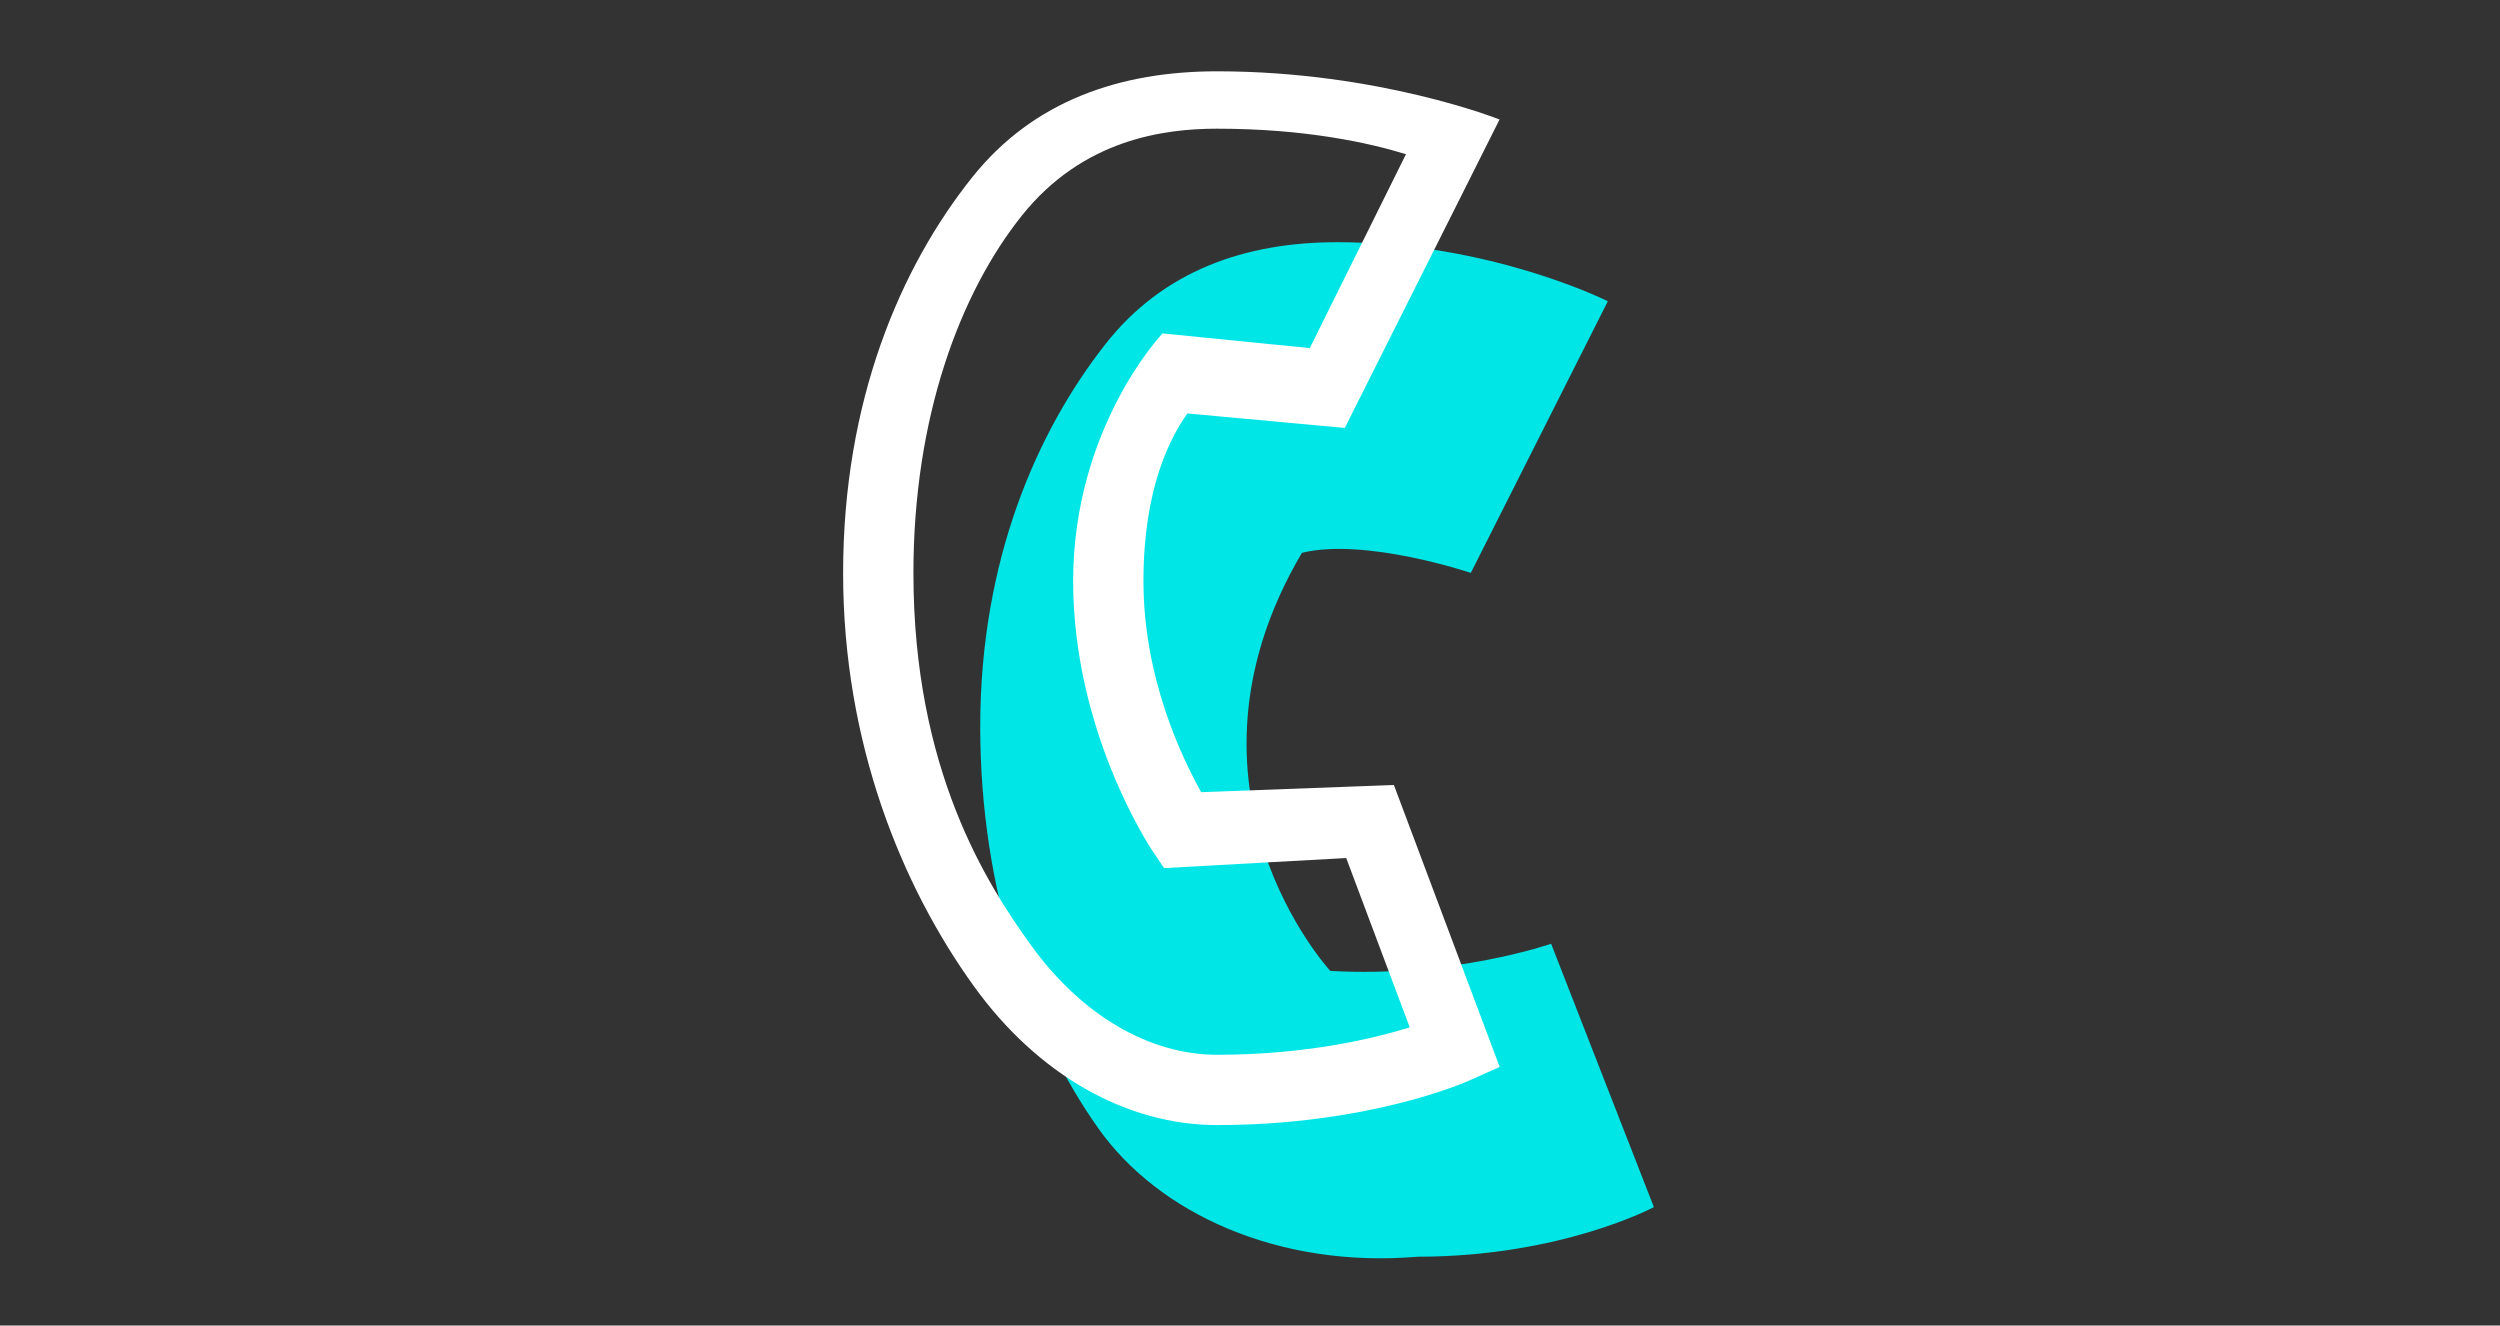
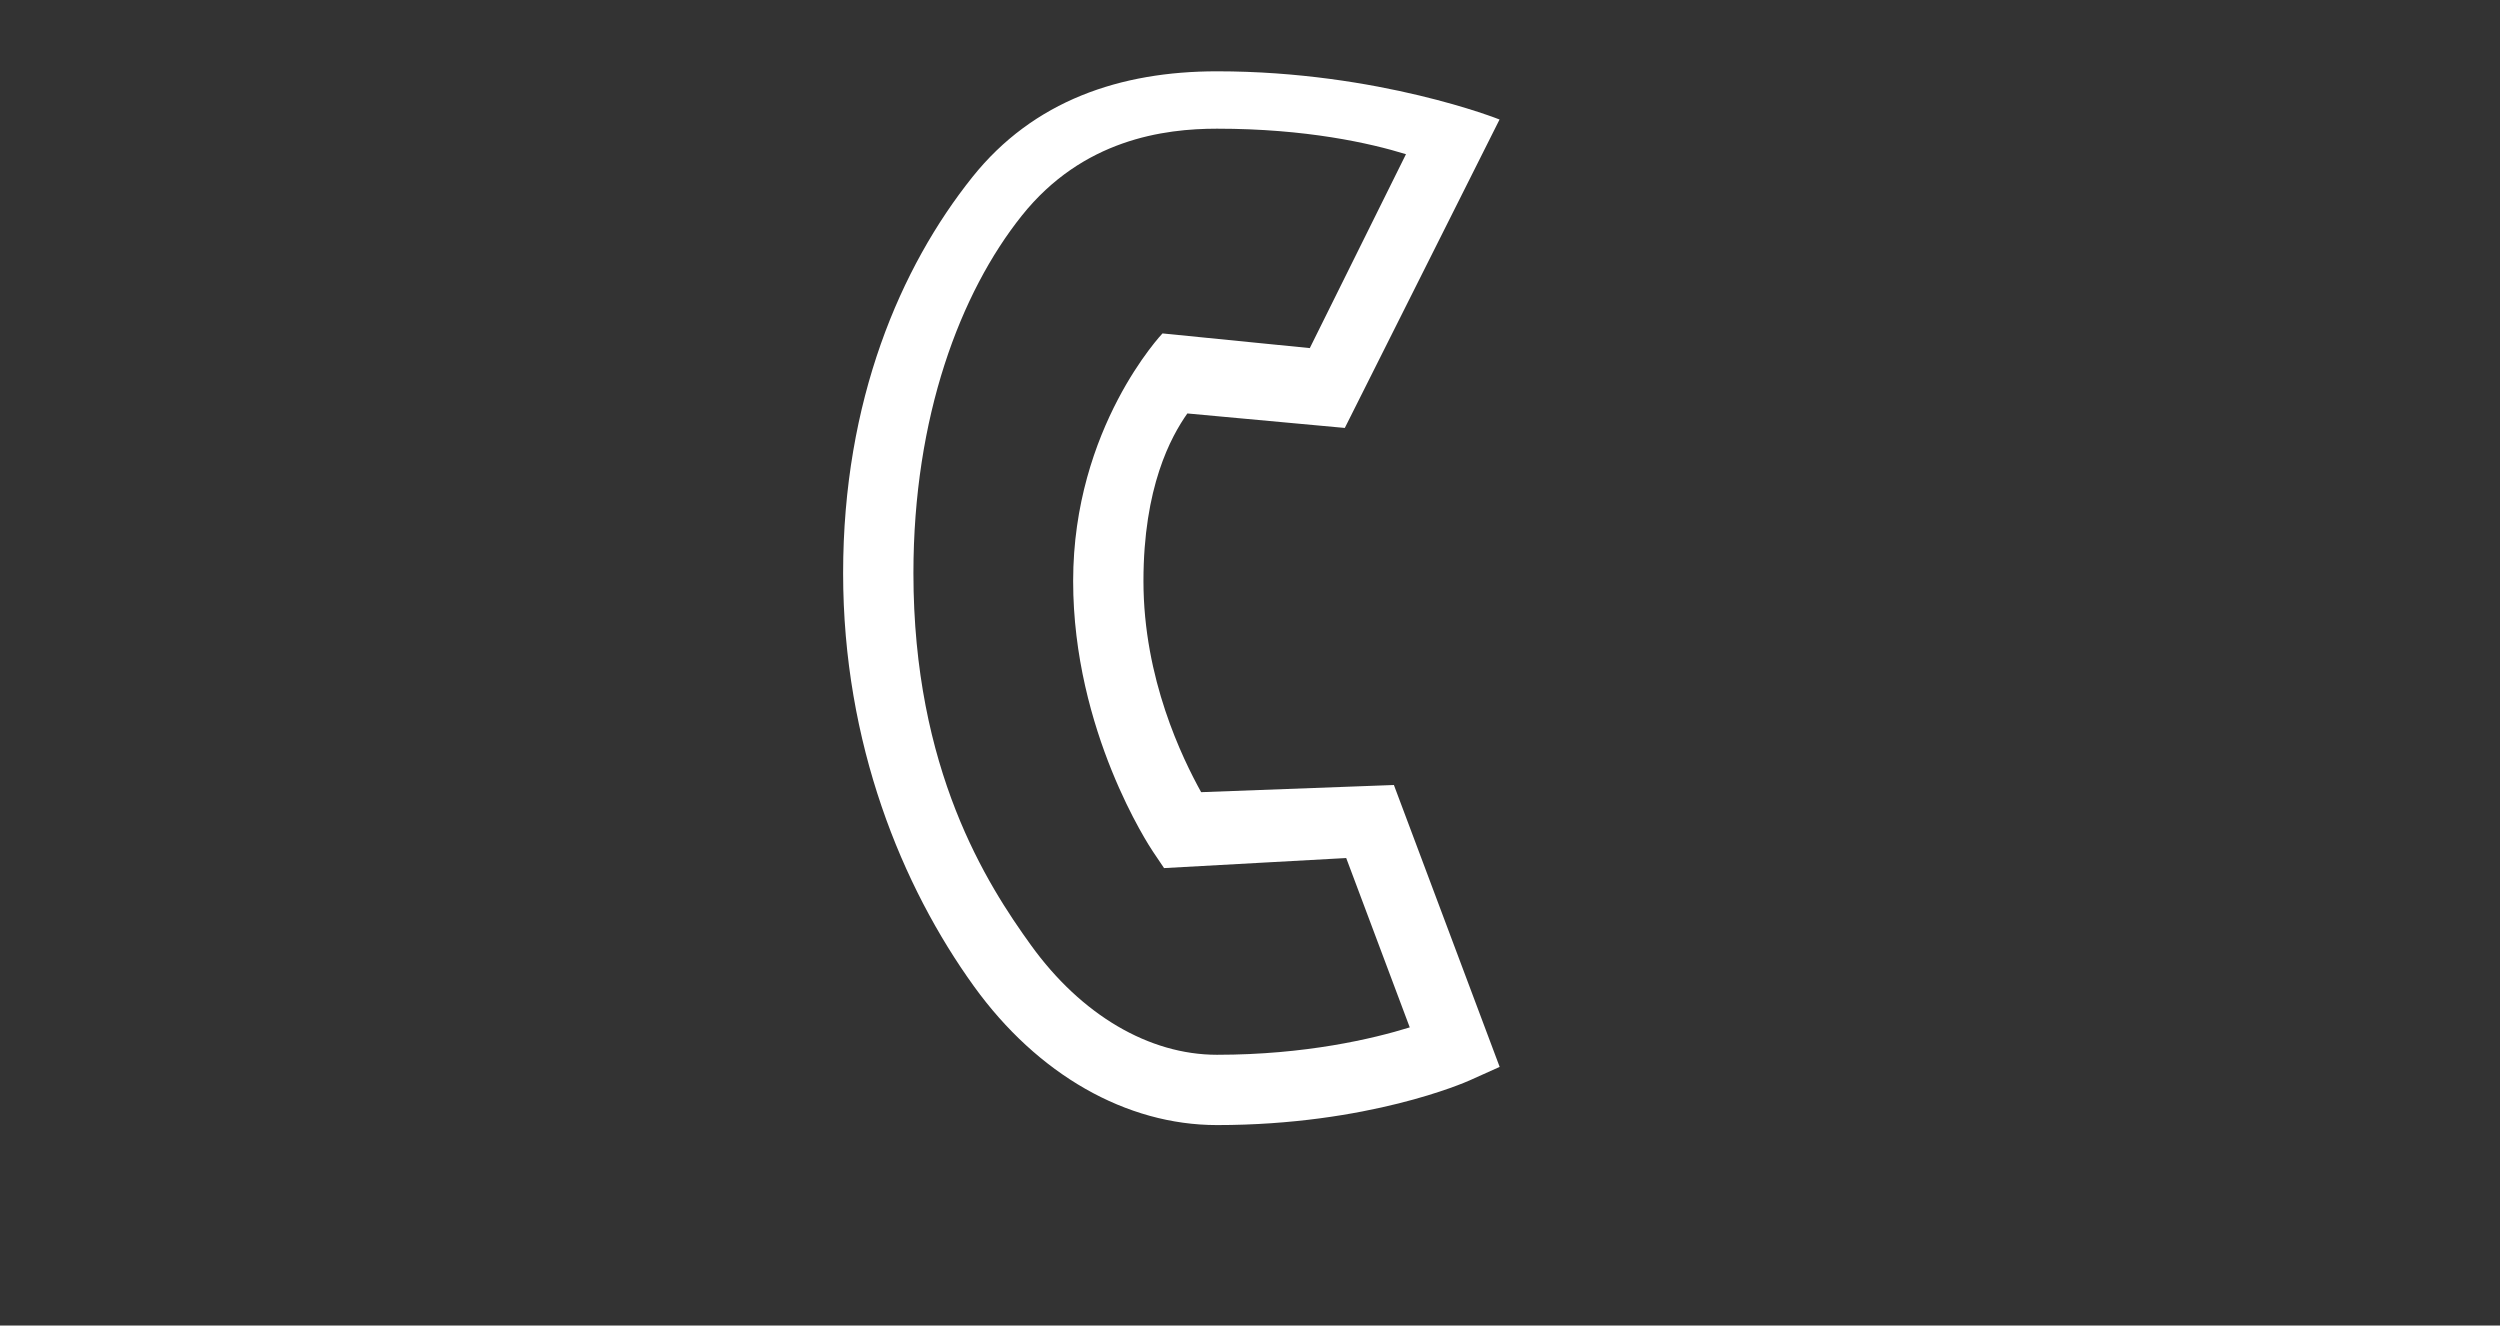
<svg xmlns="http://www.w3.org/2000/svg" width="596px" height="316px" viewBox="0 0 596 316" version="1.1">
  <rect x="0" y="0" width="596" height="316" fill="#333333" stroke="none" />
  <title>contact</title>
  <g id="Page-1" stroke="none" stroke-width="1" fill="none" fill-rule="evenodd">
    <g id="RuV_Screendesign" transform="translate(-200, -1134)" fill-rule="nonzero">
      <g id="Grafik" transform="translate(200.5, 716.5)">
        <g id="contact" transform="translate(0, 418)">
-           <polygon id="Rectangle" transform="translate(297.5, 157.5) rotate(90) translate(-297.5, -157.5) " points="140 -140 455 -140 455 455 140 455" />
          <g id="service_versatz_mint" transform="translate(200.5, 16.5)">
            <g id="Versatz" transform="translate(32.688, 40.741)" fill="#00E6E6">
-               <path d="M76.691,74.05 C91.786,70.354 116.954,78.837 116.954,78.837 L149.615,14.081 C149.615,14.081 121.691,5.68434189e-14 85.086,5.68434189e-14 C63.249,5.68434189e-14 43.613,6.732 29.796,24.356 C13.567,45.058 0,75.719 0,115.49 C0,154.758 11.907,188.323 28.156,211.264 C42.523,231.549 71.06,244.675 104.284,241.86 C138.527,241.86 160.596,230.034 160.596,230.034 L136.1,167.246 C136.1,167.246 112.731,175.412 83.448,173.722 C83.448,173.722 43.467,130.362 76.691,74.05 Z" id="Path" />
-             </g>
+               </g>
            <g id="Service" fill="#FFFFFF">
              <path d="M89.13,251.218 C67.473,251.218 46.359,239.166 31.202,218.151 C14.061,194.385 0,160.322 0,119.642 C0,78.442 13.681,46.677 30.802,25.232 C45.378,6.974 66.093,0 89.13,0 C127.746,0 156.493,11.491 156.493,11.491 L119.603,85.02 L82.067,81.567 C78.139,87.133 71.599,99.121 71.599,121.523 C71.599,144.84 80.867,163.726 85.352,171.854 L131.304,170.144 L156.52,237.347 L149.348,240.572 C148.381,241.007 125.254,251.218 89.13,251.218 Z M89.13,13.679 C76.512,13.679 57.133,16.207 42.61,34.398 C27.919,52.8 16.76,82.336 16.76,119.642 C16.76,166.561 34.286,193.778 44.795,208.347 C56.764,224.941 72.923,234.459 89.13,234.459 C110.258,234.459 126.339,230.636 135.084,227.927 L119.937,187.556 L76.511,189.952 L73.852,186.001 C73.076,184.846 54.839,157.335 54.839,121.523 C54.839,84.893 76.137,62.488 76.137,62.488 L111.256,65.987 L134.184,19.761 C125.655,17.13 110.415,13.679 89.13,13.679 Z" id="Shape" />
            </g>
          </g>
        </g>
      </g>
    </g>
  </g>
</svg>